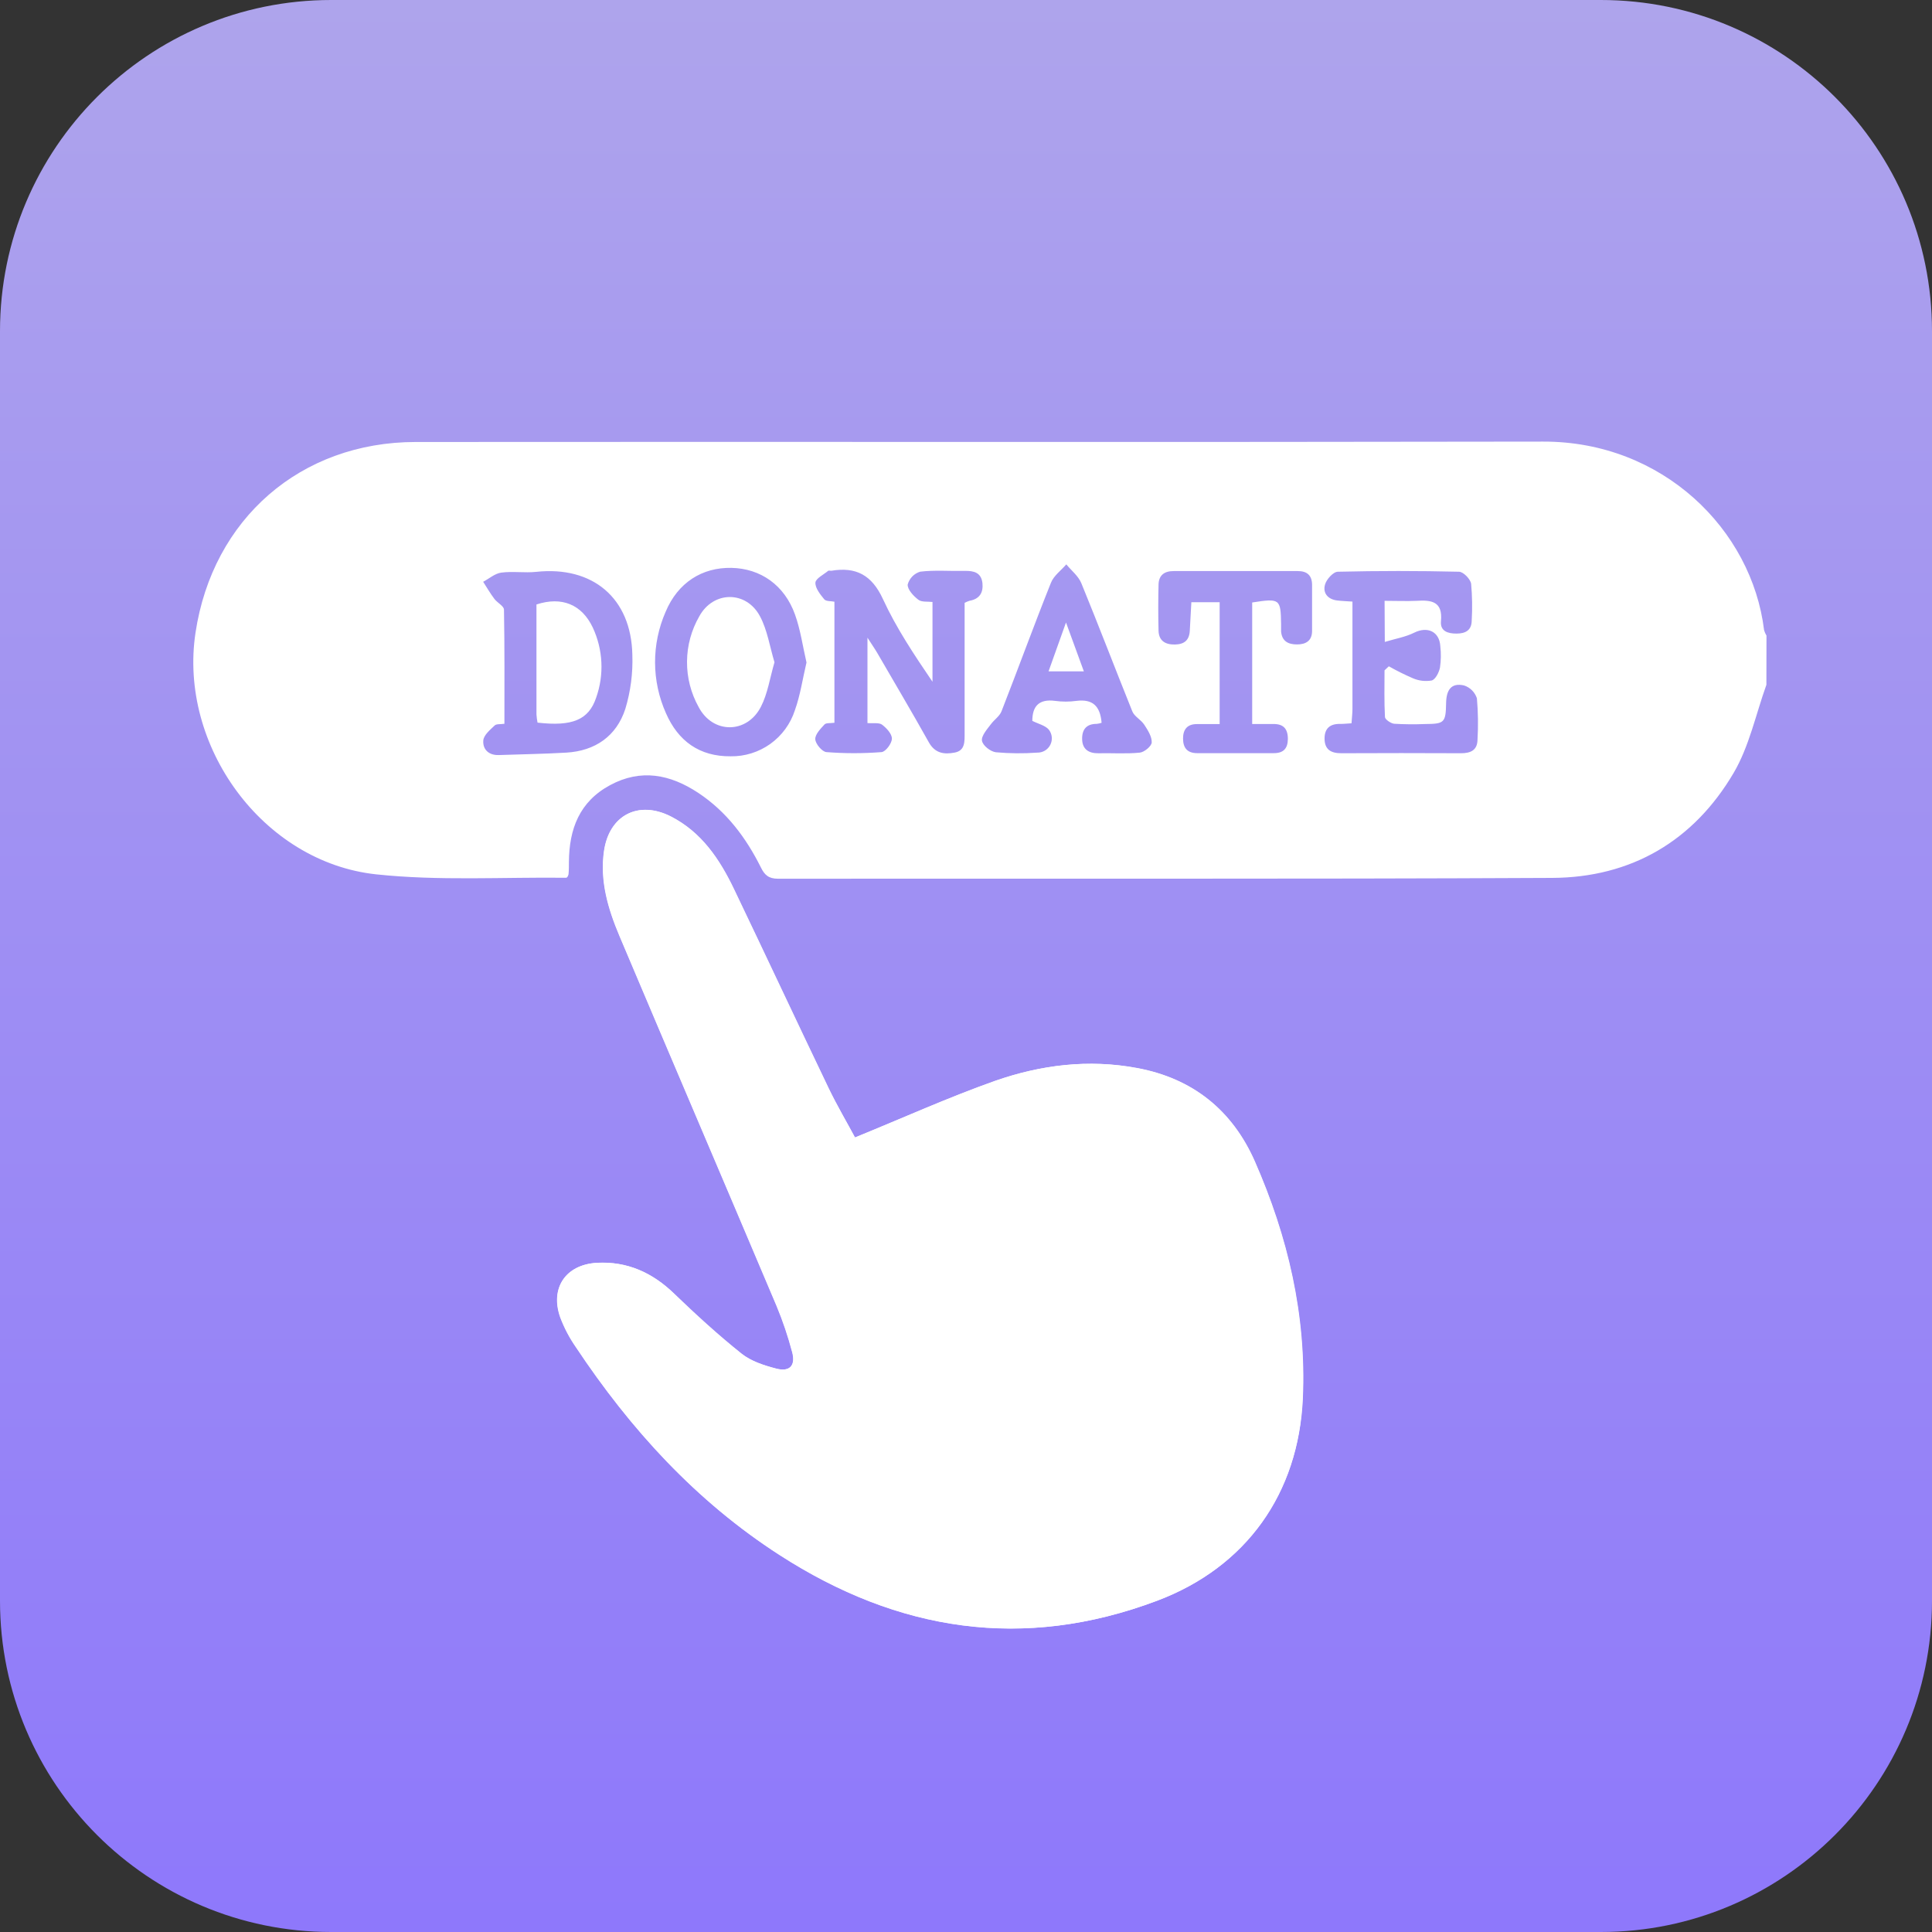
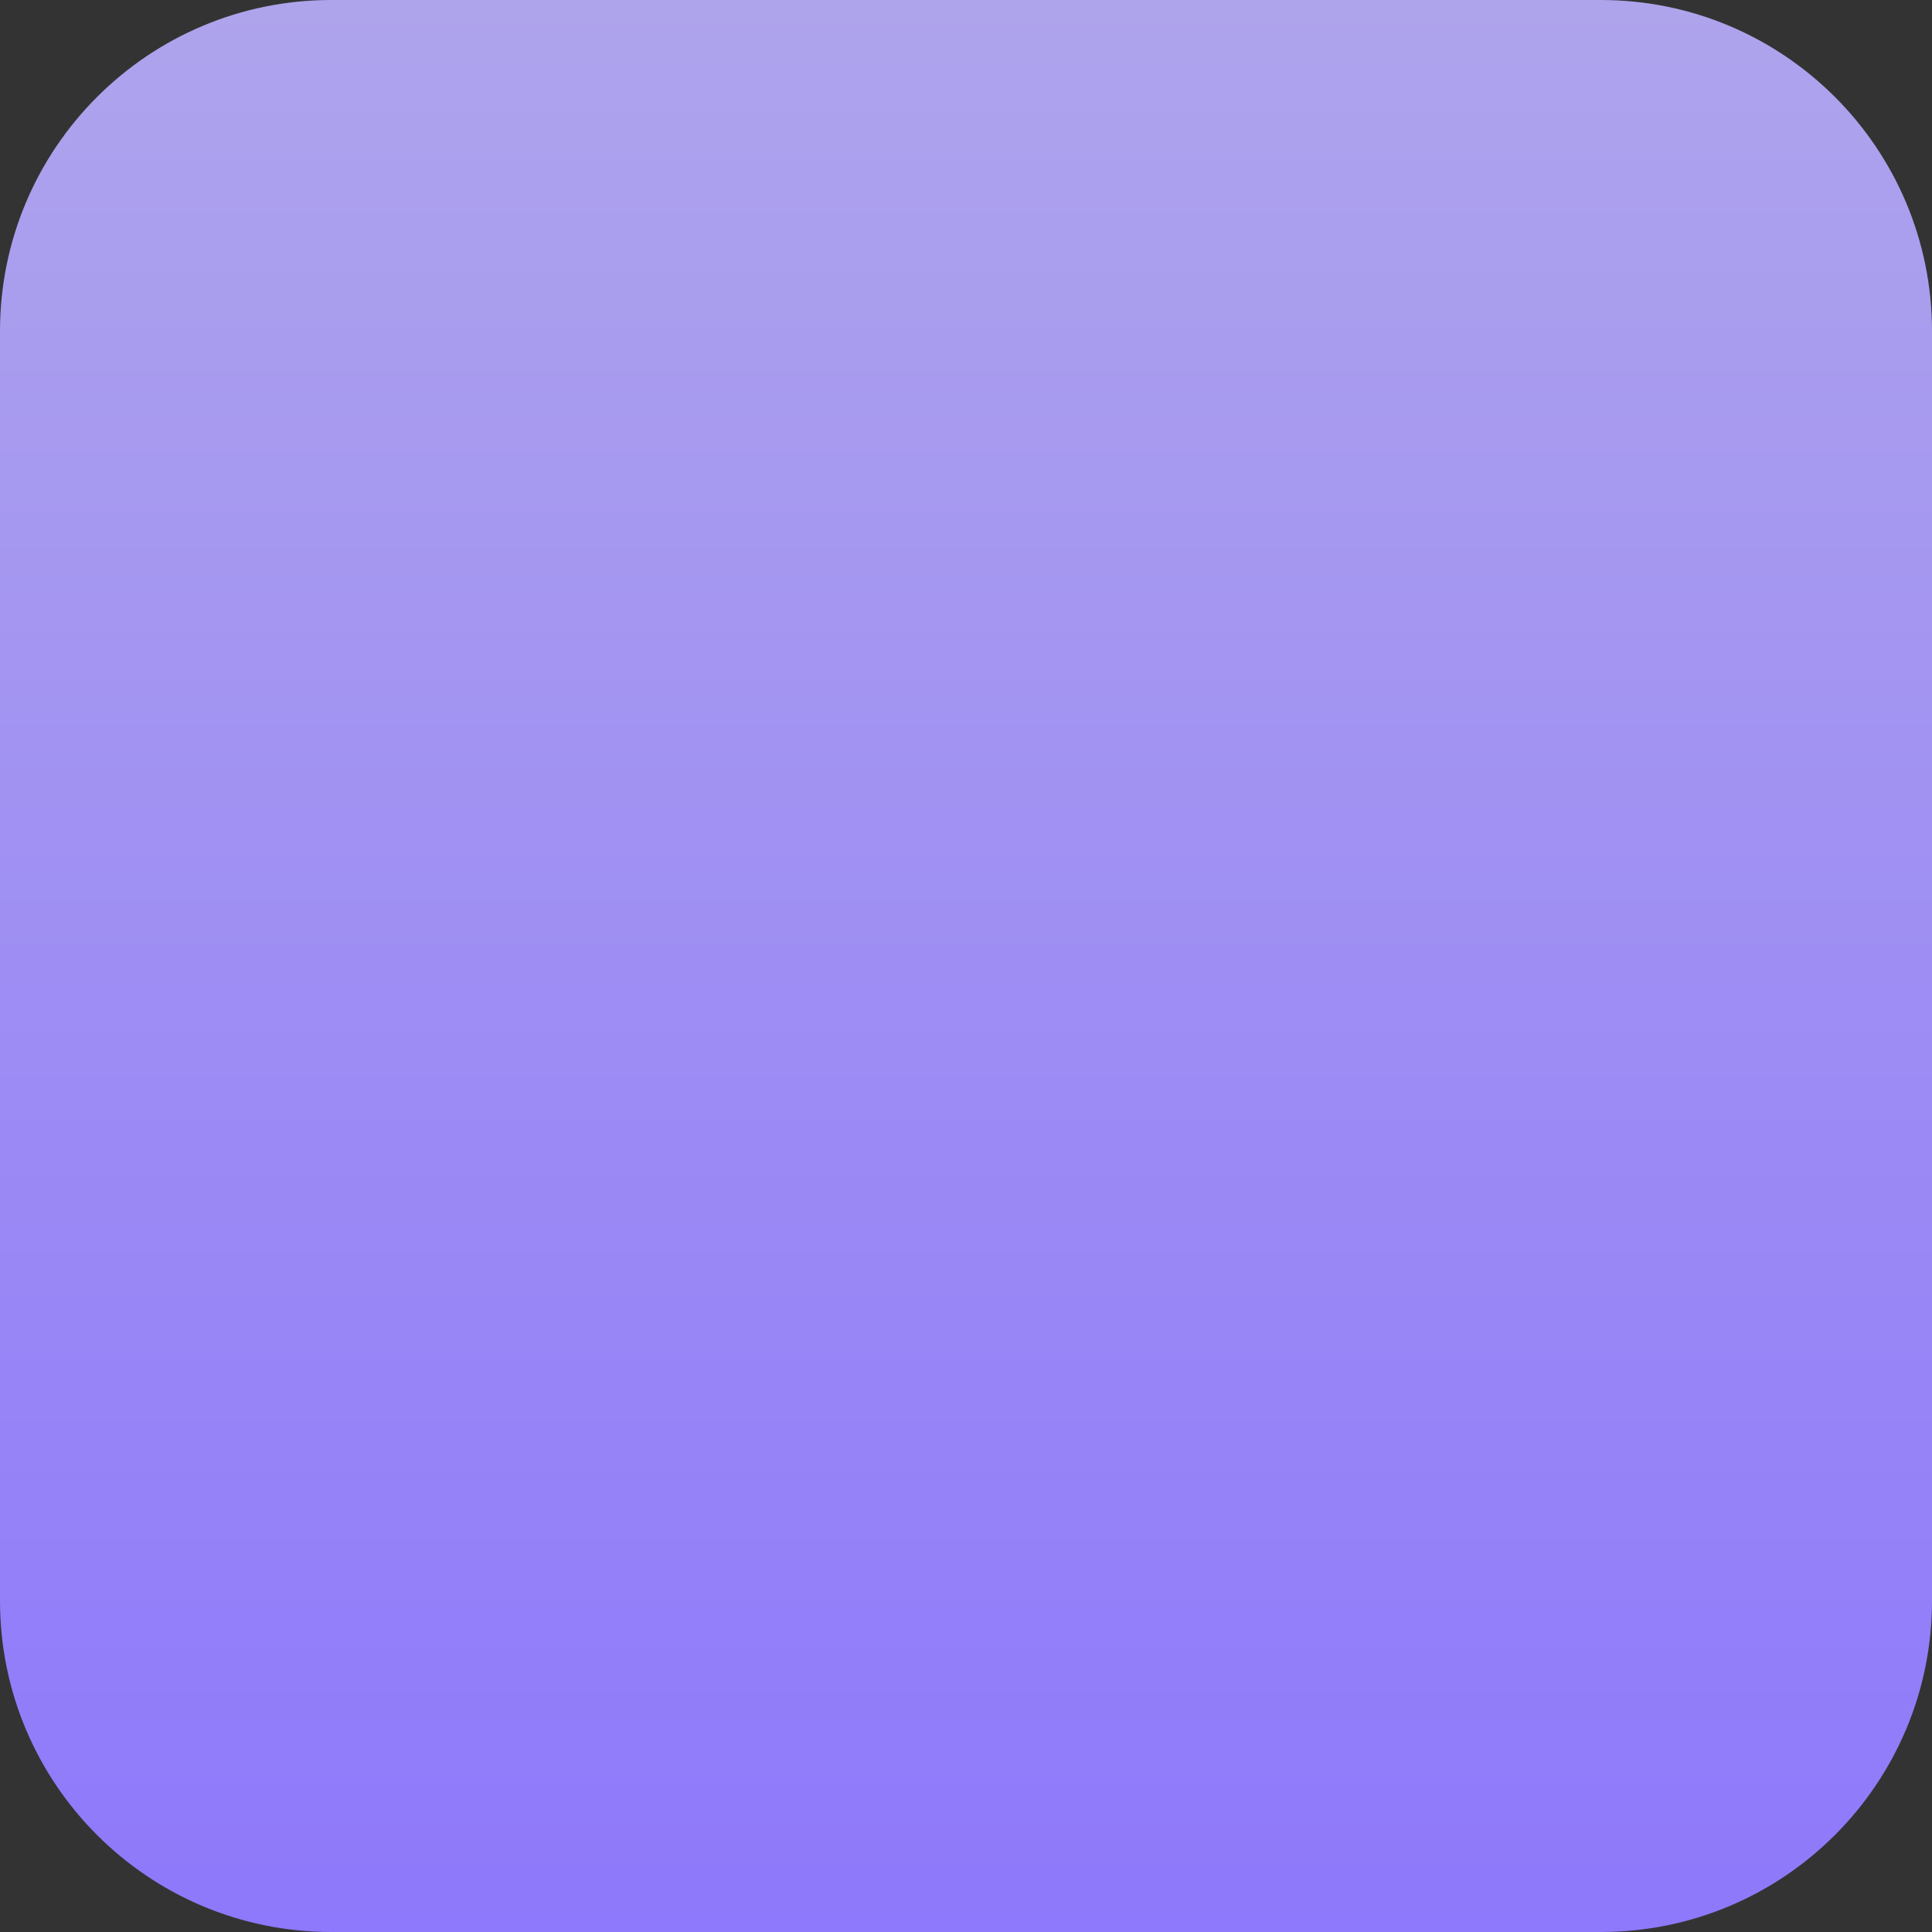
<svg xmlns="http://www.w3.org/2000/svg" width="70" height="70" viewBox="0 0 70 70" fill="none">
  <rect x="0" y="0" width="70" height="70" fill="#333333" stroke="none" />
  <path d="M0 12C0 5.373 5.373 0 12 0H58C64.627 0 70 5.373 70 12V58C70 64.627 64.627 70 58 70H12C5.373 70 0 64.627 0 58V12Z" fill="url(#paint0_linear_28_181)" />
  <g clip-path="url(#clip0_28_181)">
-     <path d="M30.978 41.213C30.693 40.68 30.337 40.075 30.034 39.444C28.881 37.04 27.751 34.623 26.599 32.218C26.079 31.131 25.421 30.149 24.306 29.579C23.136 28.986 22.079 29.534 21.891 30.83C21.736 31.917 22.039 32.931 22.451 33.908C24.341 38.378 26.25 42.838 28.141 47.307C28.368 47.854 28.558 48.415 28.709 48.987C28.841 49.474 28.617 49.715 28.127 49.586C27.686 49.471 27.212 49.319 26.866 49.041C26.015 48.36 25.21 47.621 24.426 46.868C23.642 46.115 22.718 45.693 21.632 45.753C20.505 45.816 19.924 46.663 20.305 47.727C20.448 48.108 20.638 48.471 20.871 48.805C22.852 51.785 25.225 54.394 28.254 56.341C32.541 59.106 37.082 59.821 41.928 57.996C45.157 56.78 47.051 54.115 47.206 50.66C47.336 47.65 46.664 44.803 45.467 42.077C44.649 40.224 43.216 39.069 41.198 38.695C39.44 38.367 37.711 38.583 36.053 39.16C34.368 39.758 32.729 40.5 30.978 41.213Z" fill="white" />
-     <path d="M64 24.811C63.615 25.883 63.379 27.042 62.812 28.006C61.361 30.471 59.101 31.794 56.24 31.808C46.891 31.855 37.54 31.827 28.189 31.838C27.849 31.838 27.7 31.7 27.568 31.428C27.029 30.35 26.326 29.41 25.305 28.731C24.283 28.053 23.221 27.846 22.107 28.446C20.992 29.045 20.621 30.04 20.613 31.231C20.613 31.386 20.613 31.527 20.599 31.676C20.591 31.71 20.578 31.743 20.559 31.772C20.544 31.783 20.53 31.805 20.514 31.803C18.218 31.776 15.902 31.922 13.628 31.679C9.521 31.238 6.463 27.022 7.084 22.922C7.705 18.797 10.892 16.017 15.061 16.014C28.679 16.002 42.296 16.026 55.914 16C60.245 15.991 63.474 19.193 63.916 22.831C63.936 22.9 63.965 22.967 64.003 23.029L64 24.811ZM31.43 26.198V23.104C31.594 23.361 31.697 23.507 31.787 23.661C32.408 24.734 33.043 25.802 33.65 26.889C33.876 27.298 34.208 27.34 34.592 27.267C34.975 27.194 34.949 26.856 34.95 26.559V21.842C35.008 21.811 35.068 21.786 35.13 21.767C35.494 21.702 35.63 21.471 35.596 21.128C35.551 20.743 35.286 20.677 34.949 20.685C34.412 20.696 33.862 20.649 33.339 20.713C33.23 20.746 33.132 20.806 33.053 20.887C32.974 20.969 32.917 21.069 32.887 21.179C32.877 21.36 33.097 21.595 33.274 21.73C33.395 21.823 33.615 21.789 33.786 21.811V24.701C33.122 23.725 32.473 22.753 31.99 21.704C31.588 20.831 31.012 20.53 30.118 20.68C30.082 20.68 30.031 20.668 30.009 20.68C29.843 20.819 29.558 20.957 29.544 21.107C29.533 21.306 29.718 21.536 29.864 21.714C29.927 21.792 30.106 21.775 30.233 21.801V26.187C30.085 26.207 29.933 26.187 29.876 26.246C29.732 26.401 29.528 26.611 29.539 26.785C29.55 26.958 29.788 27.236 29.941 27.25C30.607 27.302 31.275 27.302 31.941 27.25C32.086 27.238 32.312 26.94 32.315 26.764C32.318 26.589 32.119 26.376 31.953 26.252C31.837 26.174 31.63 26.216 31.43 26.198ZM50.166 21.769C50.59 21.769 50.958 21.786 51.322 21.769C51.863 21.735 52.279 21.787 52.209 22.509C52.175 22.868 52.46 22.958 52.774 22.956C53.087 22.955 53.32 22.845 53.323 22.483C53.349 22.039 53.341 21.594 53.302 21.151C53.277 20.982 53.021 20.718 52.865 20.715C51.401 20.68 49.937 20.68 48.474 20.715C48.306 20.715 48.059 20.992 48.008 21.18C47.921 21.482 48.105 21.714 48.446 21.756C48.601 21.775 48.775 21.781 49.002 21.797C49.002 23.105 49.002 24.398 49.002 25.692C49.002 25.847 48.98 26.013 48.968 26.206C48.812 26.215 48.682 26.23 48.558 26.229C48.198 26.221 47.993 26.384 47.991 26.753C47.991 27.16 48.222 27.292 48.6 27.291C50.048 27.284 51.494 27.284 52.937 27.291C53.281 27.291 53.527 27.185 53.533 26.799C53.562 26.299 53.555 25.799 53.511 25.3C53.475 25.192 53.415 25.093 53.334 25.012C53.253 24.931 53.154 24.87 53.045 24.835C52.567 24.726 52.403 25.016 52.395 25.476C52.383 26.192 52.328 26.227 51.627 26.233C51.256 26.248 50.885 26.245 50.515 26.223C50.393 26.212 50.185 26.067 50.18 25.983C50.149 25.42 50.164 24.853 50.164 24.288L50.32 24.141C50.603 24.302 50.895 24.447 51.195 24.576C51.409 24.668 51.645 24.696 51.875 24.655C52.012 24.614 52.137 24.364 52.173 24.189C52.211 23.932 52.215 23.671 52.185 23.413C52.154 22.882 51.72 22.683 51.237 22.924C50.927 23.079 50.571 23.138 50.174 23.258L50.166 21.769ZM18.276 26.224C18.12 26.246 17.985 26.224 17.923 26.285C17.76 26.44 17.526 26.634 17.511 26.826C17.484 27.151 17.708 27.371 18.077 27.357C18.892 27.328 19.705 27.317 20.519 27.269C21.567 27.207 22.335 26.671 22.656 25.687C22.849 25.05 22.935 24.385 22.911 23.72C22.869 21.666 21.472 20.5 19.429 20.719C19.01 20.764 18.577 20.691 18.161 20.747C17.931 20.778 17.723 20.965 17.506 21.079C17.639 21.288 17.765 21.503 17.913 21.7C18.018 21.84 18.257 21.957 18.26 22.087C18.285 23.458 18.276 24.828 18.276 26.224ZM29.221 24.003C29.084 23.414 29.004 22.821 28.806 22.27C28.425 21.199 27.555 20.595 26.498 20.575C25.441 20.555 24.561 21.106 24.117 22.166C23.863 22.746 23.732 23.372 23.734 24.005C23.736 24.638 23.871 25.263 24.129 25.841C24.567 26.845 25.339 27.412 26.47 27.402C26.985 27.411 27.489 27.253 27.909 26.954C28.328 26.654 28.64 26.228 28.799 25.738C28.997 25.189 29.08 24.596 29.221 24.003ZM44.193 26.235C43.87 26.235 43.615 26.235 43.361 26.235C43.011 26.235 42.861 26.437 42.864 26.767C42.867 27.098 43.019 27.288 43.375 27.288H46.155C46.501 27.288 46.658 27.12 46.662 26.775C46.662 26.401 46.498 26.226 46.127 26.232C45.877 26.232 45.627 26.232 45.369 26.232V21.829C46.371 21.674 46.403 21.696 46.416 22.605C46.416 22.699 46.416 22.792 46.416 22.883C46.45 23.233 46.673 23.349 46.992 23.349C47.31 23.349 47.535 23.222 47.539 22.866C47.539 22.309 47.539 21.753 47.539 21.198C47.539 20.853 47.364 20.69 47.021 20.691C45.519 20.691 44.019 20.691 42.519 20.691C42.181 20.691 41.984 20.847 41.976 21.18C41.962 21.736 41.962 22.294 41.976 22.849C41.985 23.223 42.229 23.36 42.574 23.352C42.918 23.344 43.092 23.189 43.109 22.846C43.126 22.503 43.145 22.185 43.165 21.82H44.19V26.24L44.193 26.235ZM39.913 26.188C39.855 26.208 39.795 26.221 39.735 26.227C39.357 26.227 39.197 26.438 39.208 26.792C39.219 27.146 39.446 27.298 39.798 27.292C40.3 27.281 40.803 27.319 41.298 27.269C41.462 27.252 41.725 27.033 41.729 26.899C41.737 26.688 41.588 26.456 41.461 26.261C41.333 26.067 41.101 25.963 41.025 25.772C40.404 24.229 39.809 22.668 39.179 21.131C39.073 20.872 38.819 20.673 38.634 20.448C38.445 20.668 38.179 20.859 38.078 21.114C37.457 22.666 36.891 24.226 36.287 25.771C36.217 25.951 36.018 26.081 35.904 26.237C35.789 26.392 35.55 26.656 35.578 26.834C35.605 27.013 35.888 27.233 36.084 27.256C36.582 27.301 37.083 27.305 37.581 27.269C37.679 27.271 37.775 27.246 37.858 27.197C37.942 27.147 38.01 27.074 38.054 26.988C38.098 26.901 38.117 26.803 38.108 26.706C38.099 26.61 38.063 26.517 38.004 26.44C37.877 26.285 37.611 26.224 37.403 26.119C37.403 25.578 37.654 25.319 38.226 25.394C38.483 25.429 38.744 25.429 39.002 25.394C39.59 25.321 39.862 25.58 39.913 26.188Z" fill="white" />
    <path d="M30.978 41.213C32.729 40.5 34.365 39.761 36.053 39.166C37.711 38.583 39.44 38.367 41.198 38.701C43.216 39.075 44.649 40.235 45.458 42.08C46.655 44.806 47.321 47.654 47.197 50.664C47.049 54.111 45.149 56.783 41.919 57.999C37.072 59.824 32.532 59.109 28.245 56.344C25.216 54.391 22.843 51.788 20.862 48.809C20.629 48.474 20.439 48.111 20.295 47.73C19.921 46.666 20.496 45.819 21.622 45.757C22.722 45.696 23.64 46.106 24.417 46.871C25.193 47.636 26.006 48.369 26.857 49.044C27.203 49.322 27.677 49.474 28.117 49.589C28.608 49.718 28.831 49.478 28.699 48.99C28.548 48.418 28.359 47.857 28.131 47.31C26.241 42.841 24.331 38.381 22.442 33.912C22.029 32.934 21.725 31.917 21.882 30.833C22.07 29.537 23.124 28.989 24.297 29.582C25.412 30.149 26.07 31.134 26.59 32.221C27.742 34.626 28.872 37.043 30.025 39.447C30.332 40.069 30.693 40.68 30.978 41.213Z" fill="white" />
    <path d="M19.476 26.182C19.457 26.084 19.444 25.985 19.437 25.886C19.437 24.554 19.437 23.222 19.437 21.901C20.353 21.601 21.081 21.901 21.477 22.736C21.85 23.535 21.895 24.449 21.599 25.28C21.329 26.083 20.733 26.327 19.476 26.182Z" fill="white" />
-     <path d="M28.061 23.995C27.894 24.566 27.815 25.13 27.569 25.608C27.063 26.592 25.828 26.598 25.314 25.619C25.033 25.115 24.887 24.546 24.892 23.969C24.896 23.392 25.05 22.826 25.339 22.326C25.846 21.405 27.037 21.395 27.534 22.326C27.802 22.824 27.889 23.425 28.061 23.995Z" fill="white" />
    <path d="M37.991 24.324L38.623 22.554C38.873 23.237 39.062 23.757 39.27 24.324H37.991Z" fill="white" />
  </g>
  <defs>
    <linearGradient id="paint0_linear_28_181" x1="35" y1="0" x2="35" y2="70" gradientUnits="userSpaceOnUse">
      <stop stop-color="#AEA4EC" />
      <stop offset="1" stop-color="#8E78FB" />
    </linearGradient>
    <clipPath id="clip0_28_181">
-       <rect width="57" height="43" fill="white" transform="translate(7 16)" />
-     </clipPath>
+       </clipPath>
  </defs>
</svg>